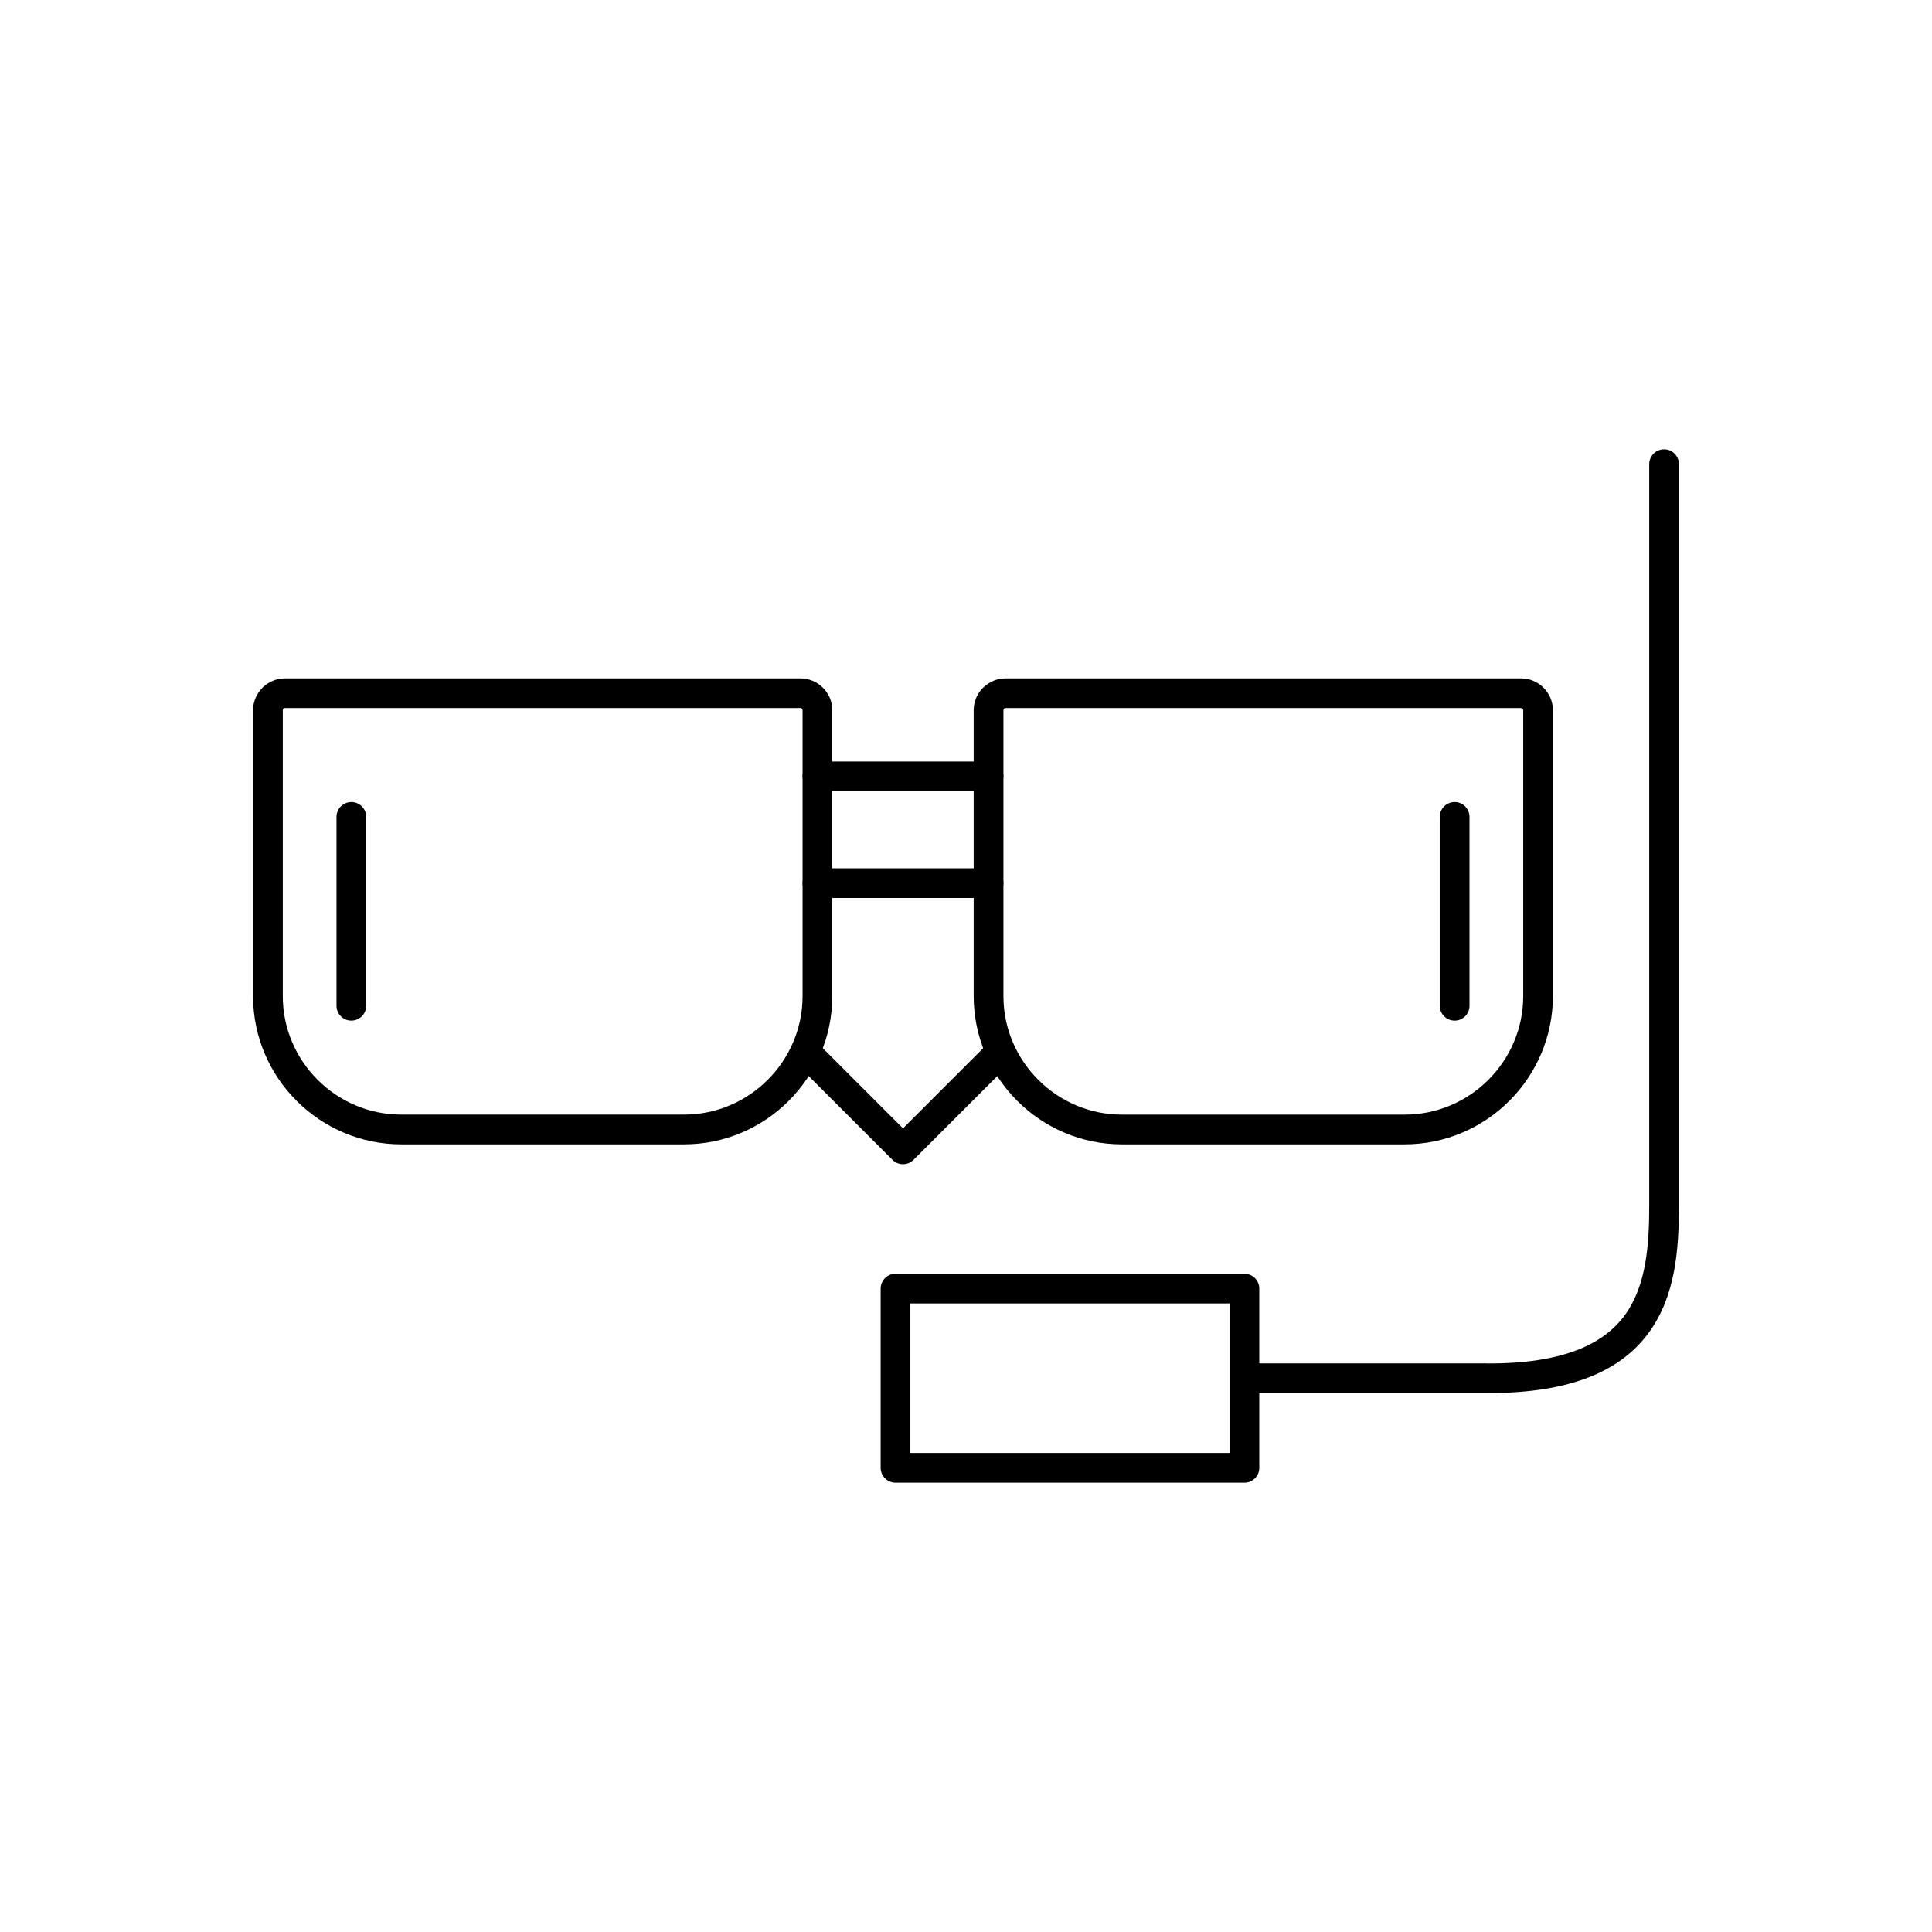
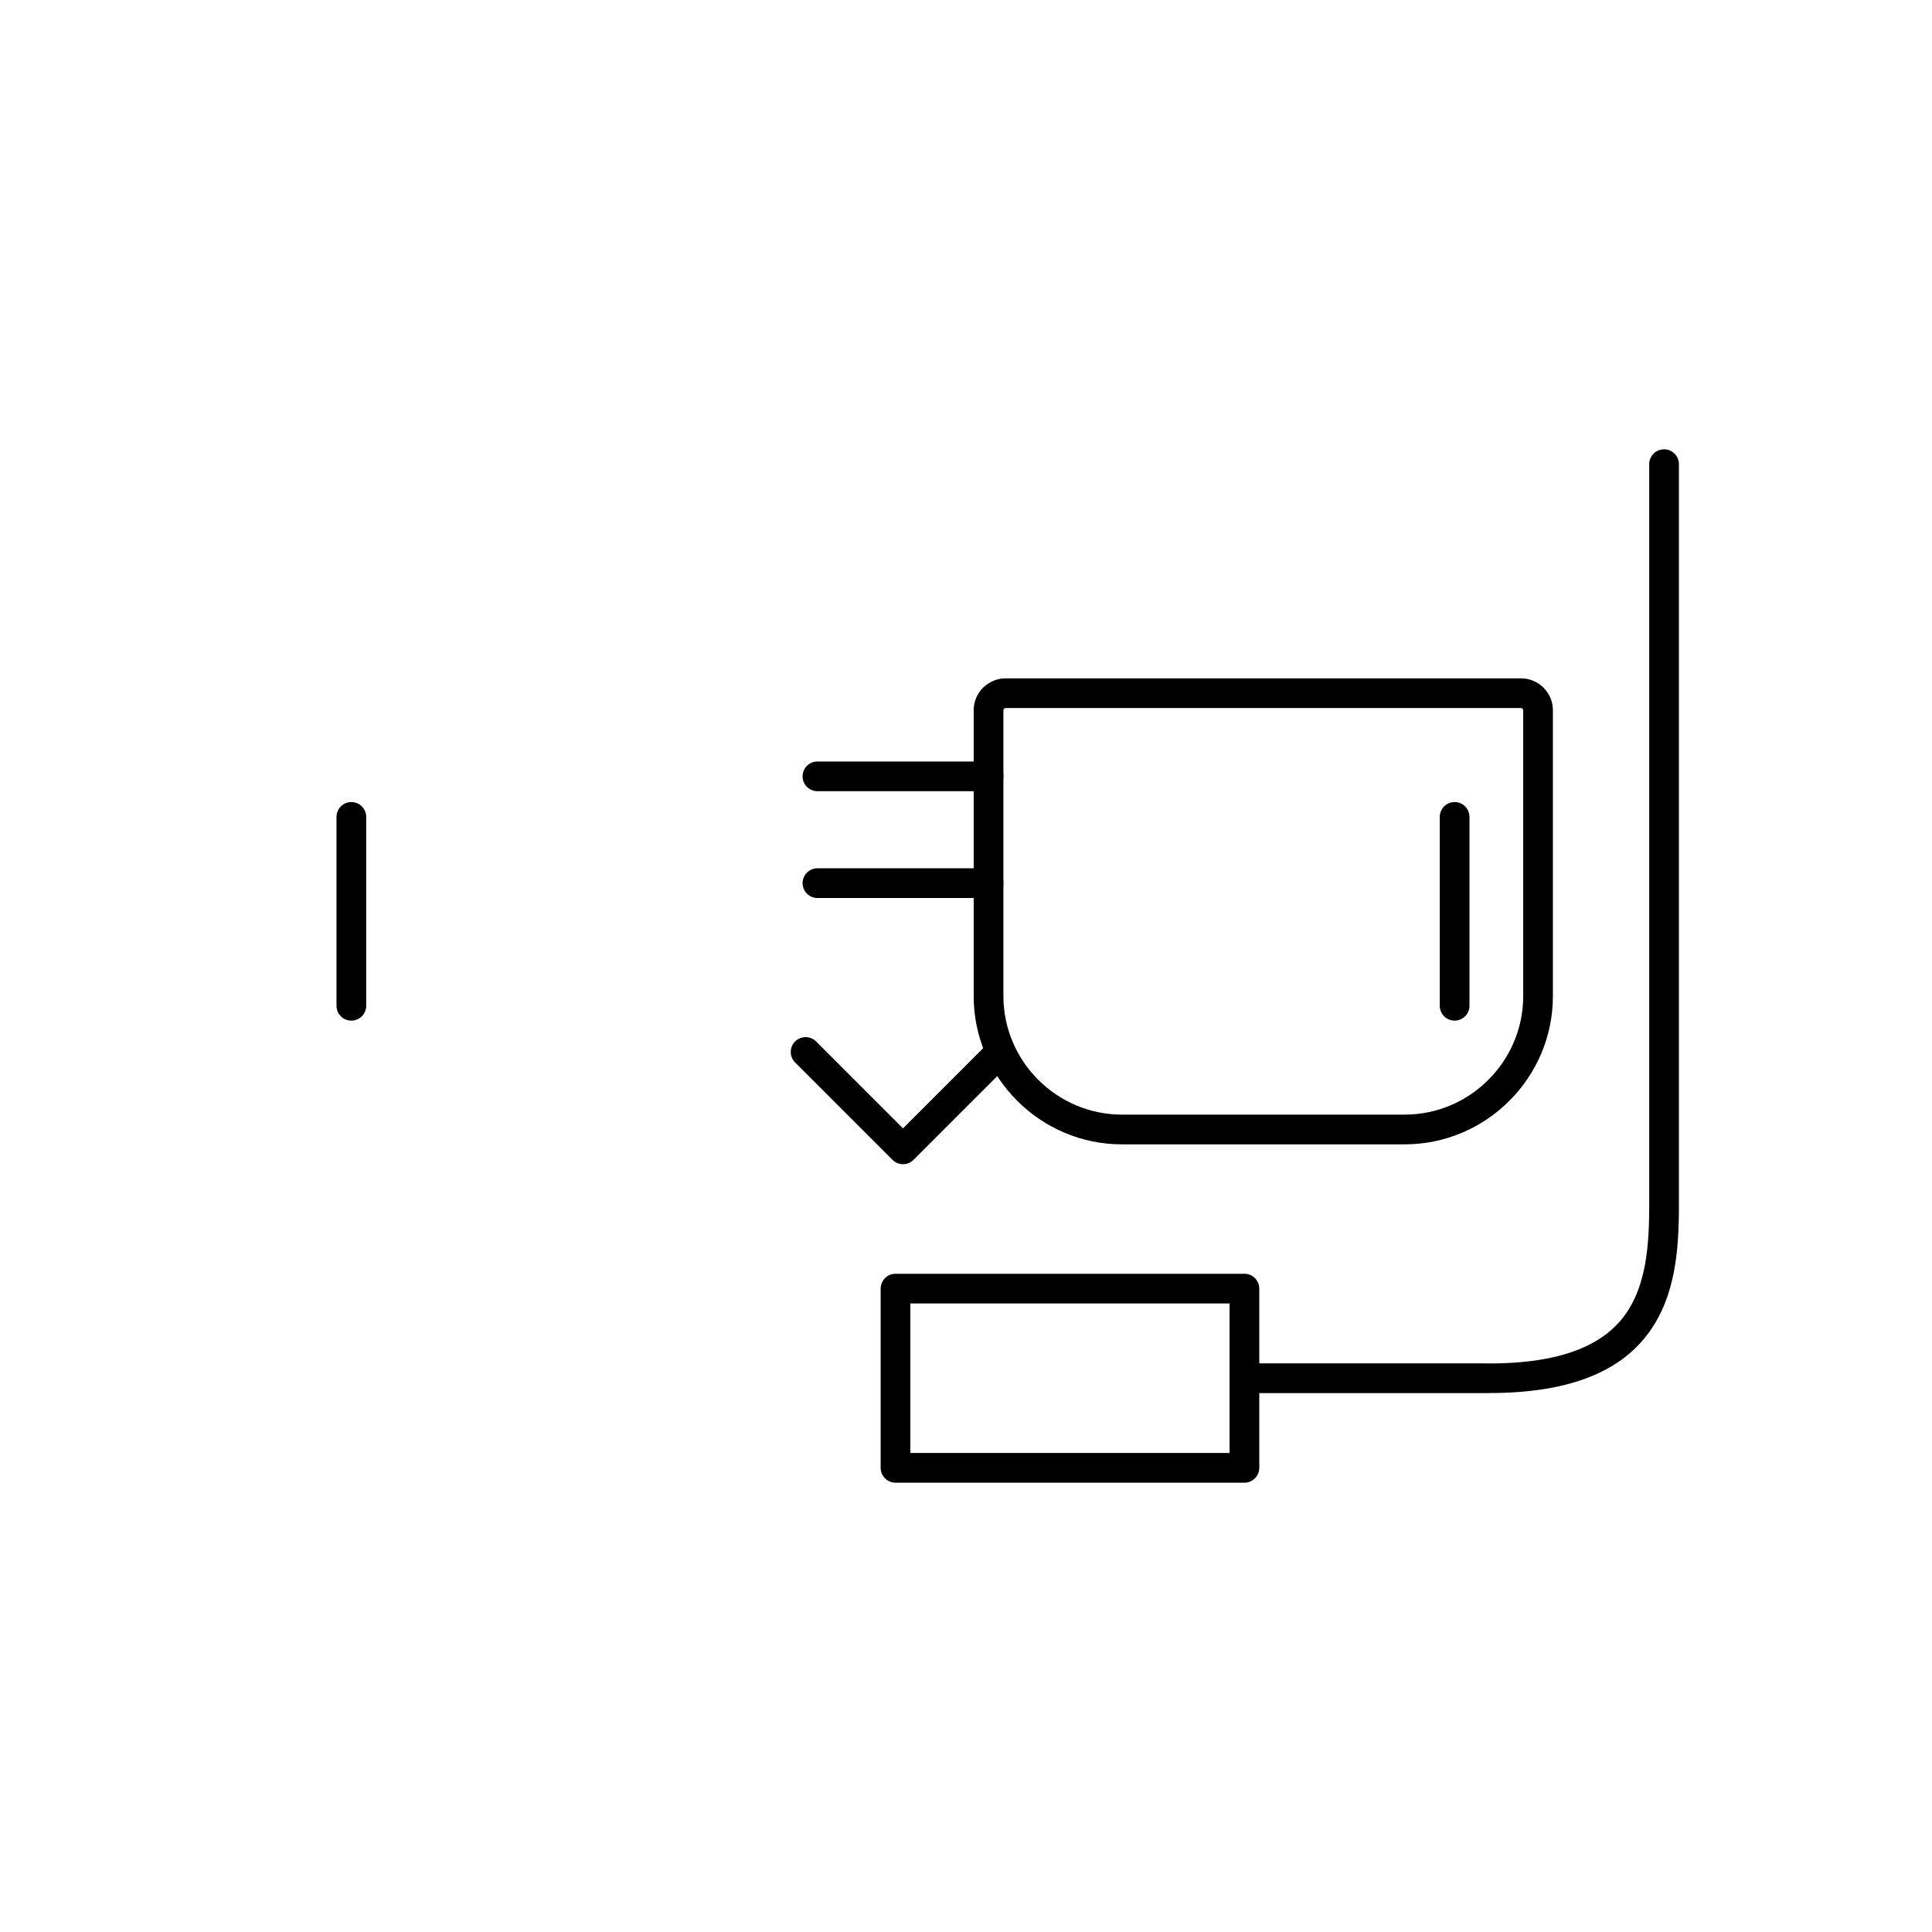
<svg xmlns="http://www.w3.org/2000/svg" fill="#000000" width="800px" height="800px" version="1.1" viewBox="144 144 512 512">
  <g>
    <path d="m410.49 323.77h136.59c2.328 0 4.441 0.949 5.973 2.481s2.481 3.644 2.481 5.973v75.762c0 10.805-4.418 20.625-11.535 27.742-7.117 7.117-16.938 11.535-27.742 11.535h-74.945c-10.805 0-20.625-4.418-27.742-11.535-7.117-7.117-11.535-16.938-11.535-27.742v-75.762c0-2.328 0.949-4.441 2.481-5.973 0.098-0.098 0.203-0.191 0.309-0.277 1.508-1.367 3.496-2.203 5.664-2.203zm136.59 7.871h-136.59c-0.125 0-0.238 0.035-0.328 0.094l-0.074 0.078c-0.105 0.105-0.172 0.25-0.172 0.406v75.762c0 8.633 3.535 16.484 9.227 22.176 5.695 5.695 13.547 9.227 22.176 9.227h74.945c8.633 0 16.484-3.535 22.176-9.227 5.695-5.695 9.227-13.543 9.227-22.176v-75.762c0-0.156-0.066-0.301-0.172-0.406-0.105-0.105-0.25-0.172-0.406-0.172z" />
-     <path d="m219.52 323.77h136.59c2.328 0 4.441 0.949 5.973 2.481s2.481 3.644 2.481 5.973v75.762c0 10.805-4.418 20.625-11.535 27.742-7.117 7.117-16.938 11.535-27.742 11.535h-74.945c-10.805 0-20.625-4.418-27.742-11.535-7.117-7.117-11.535-16.938-11.535-27.742v-75.762c0-2.312 0.949-4.418 2.481-5.957l0.008-0.008-0.008-0.008c0.098-0.098 0.203-0.191 0.309-0.277 1.508-1.367 3.496-2.203 5.664-2.203zm136.59 7.871h-136.59c-0.125 0-0.242 0.035-0.332 0.094l-0.078 0.078-2.781-2.785 2.766 2.781c-0.098 0.098-0.156 0.242-0.156 0.406v75.762c0 8.633 3.535 16.484 9.227 22.176 5.695 5.695 13.547 9.227 22.176 9.227h74.945c8.633 0 16.484-3.535 22.176-9.227 5.695-5.695 9.227-13.543 9.227-22.176v-75.762c0-0.156-0.066-0.301-0.172-0.406-0.105-0.105-0.25-0.172-0.406-0.172z" />
    <path d="m405.97 381.98c2.172 0 3.938-1.762 3.938-3.938 0-2.172-1.762-3.938-3.938-3.938h-45.34c-2.172 0-3.938 1.762-3.938 3.938 0 2.172 1.762 3.938 3.938 3.938z" />
    <path d="m405.97 353.68c2.172 0 3.938-1.762 3.938-3.938 0-2.172-1.762-3.938-3.938-3.938h-45.34c-2.172 0-3.938 1.762-3.938 3.938 0 2.172 1.762 3.938 3.938 3.938z" />
    <path d="m241.05 360.49c0-2.172-1.762-3.938-3.938-3.938-2.172 0-3.938 1.762-3.938 3.938v50.047c0 2.172 1.762 3.938 3.938 3.938 2.172 0 3.938-1.762 3.938-3.938z" />
    <path d="m533.43 360.49c0-2.172-1.762-3.938-3.938-3.938-2.172 0-3.938 1.762-3.938 3.938v50.047c0 2.172 1.762 3.938 3.938 3.938 2.172 0 3.938-1.762 3.938-3.938z" />
    <path d="m381.32 481.56h92.465c2.172 0 3.938 1.762 3.938 3.938v47.496c0 2.172-1.762 3.938-3.938 3.938h-92.465c-2.172 0-3.938-1.762-3.938-3.938v-47.496c0-2.172 1.762-3.938 3.938-3.938zm88.527 7.871h-84.59v39.625h84.59z" />
    <path d="m475.23 505.31c-2.172 0-3.938 1.762-3.938 3.938 0 2.172 1.762 3.938 3.938 3.938h62.492c0.113 0 0.223-0.004 0.332-0.016 23.262 0.109 35.984-6.469 42.973-16.113 6.988-9.648 7.906-21.906 7.906-33.559v-196.49c0-2.172-1.762-3.938-3.938-3.938-2.172 0-3.938 1.762-3.938 3.938v196.49c0 10.348-0.742 21.137-6.398 28.945-5.59 7.719-16.328 12.98-36.578 12.887-0.117-0.012-0.238-0.016-0.359-0.016h-62.492z" />
    <path d="m360.28 420c-1.535-1.535-4.027-1.535-5.566 0-1.535 1.535-1.535 4.027 0 5.566l25.809 25.809c1.535 1.535 4.031 1.535 5.566 0l25.809-25.809c1.535-1.535 1.535-4.027 0-5.566-1.535-1.535-4.027-1.535-5.566 0l-23.027 23.027-23.027-23.027z" />
  </g>
</svg>